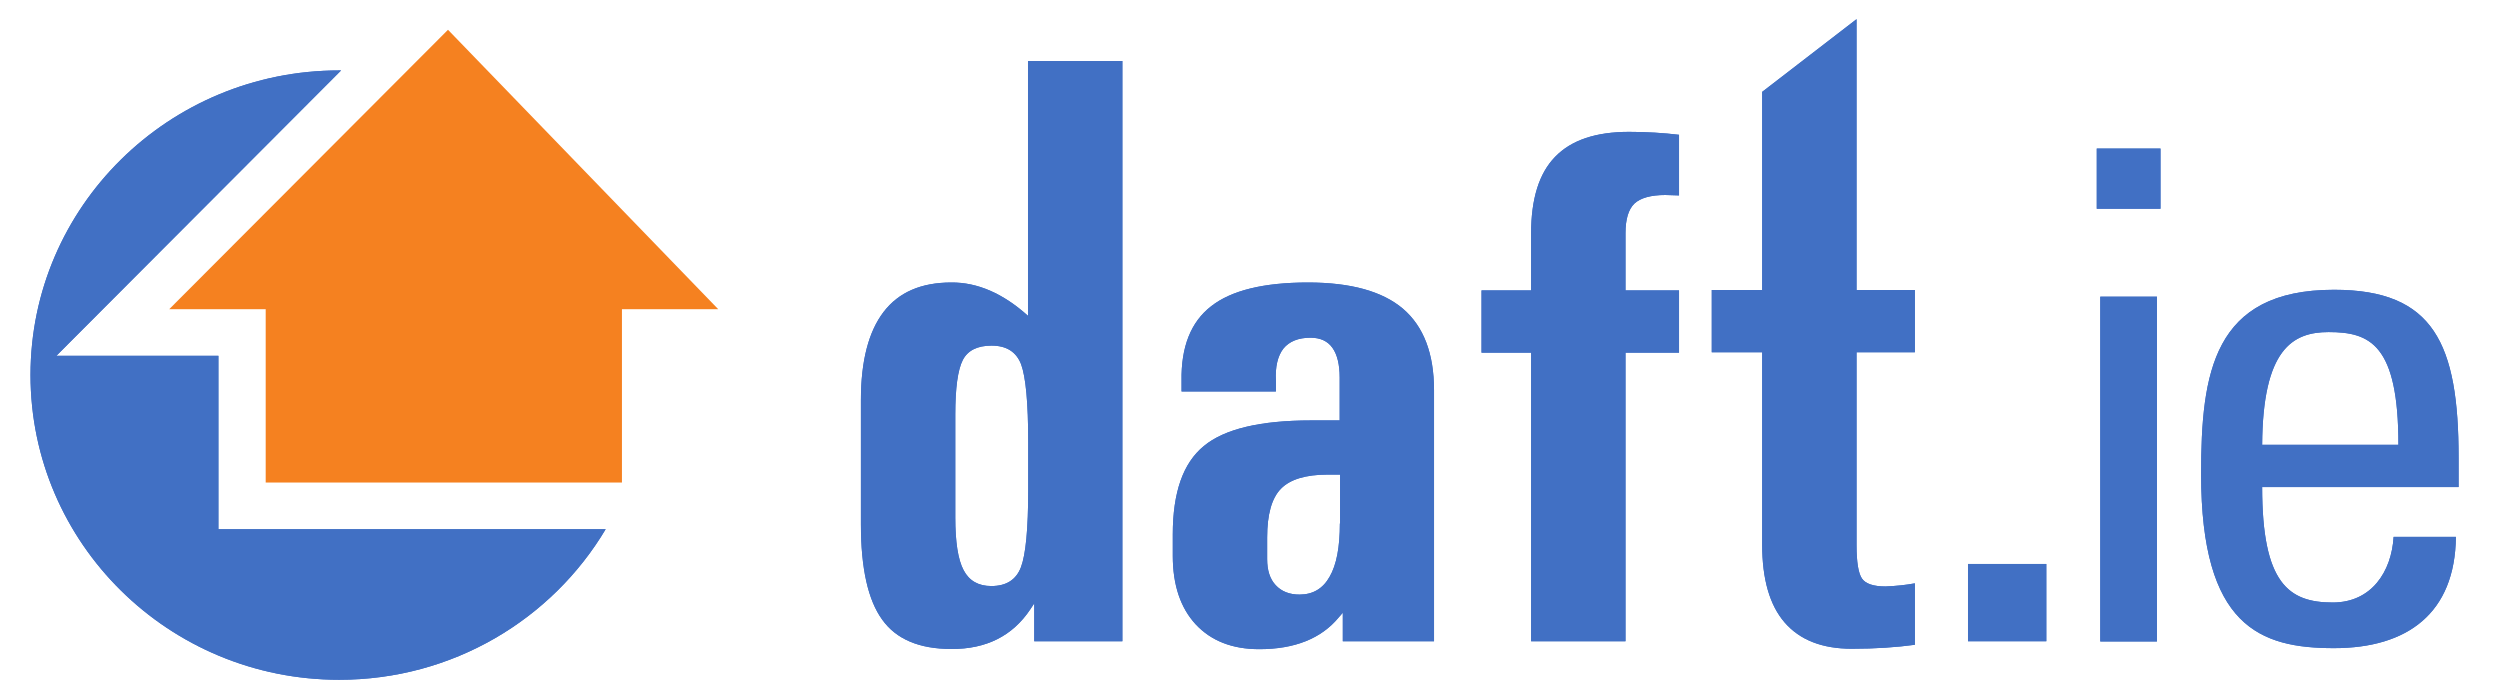
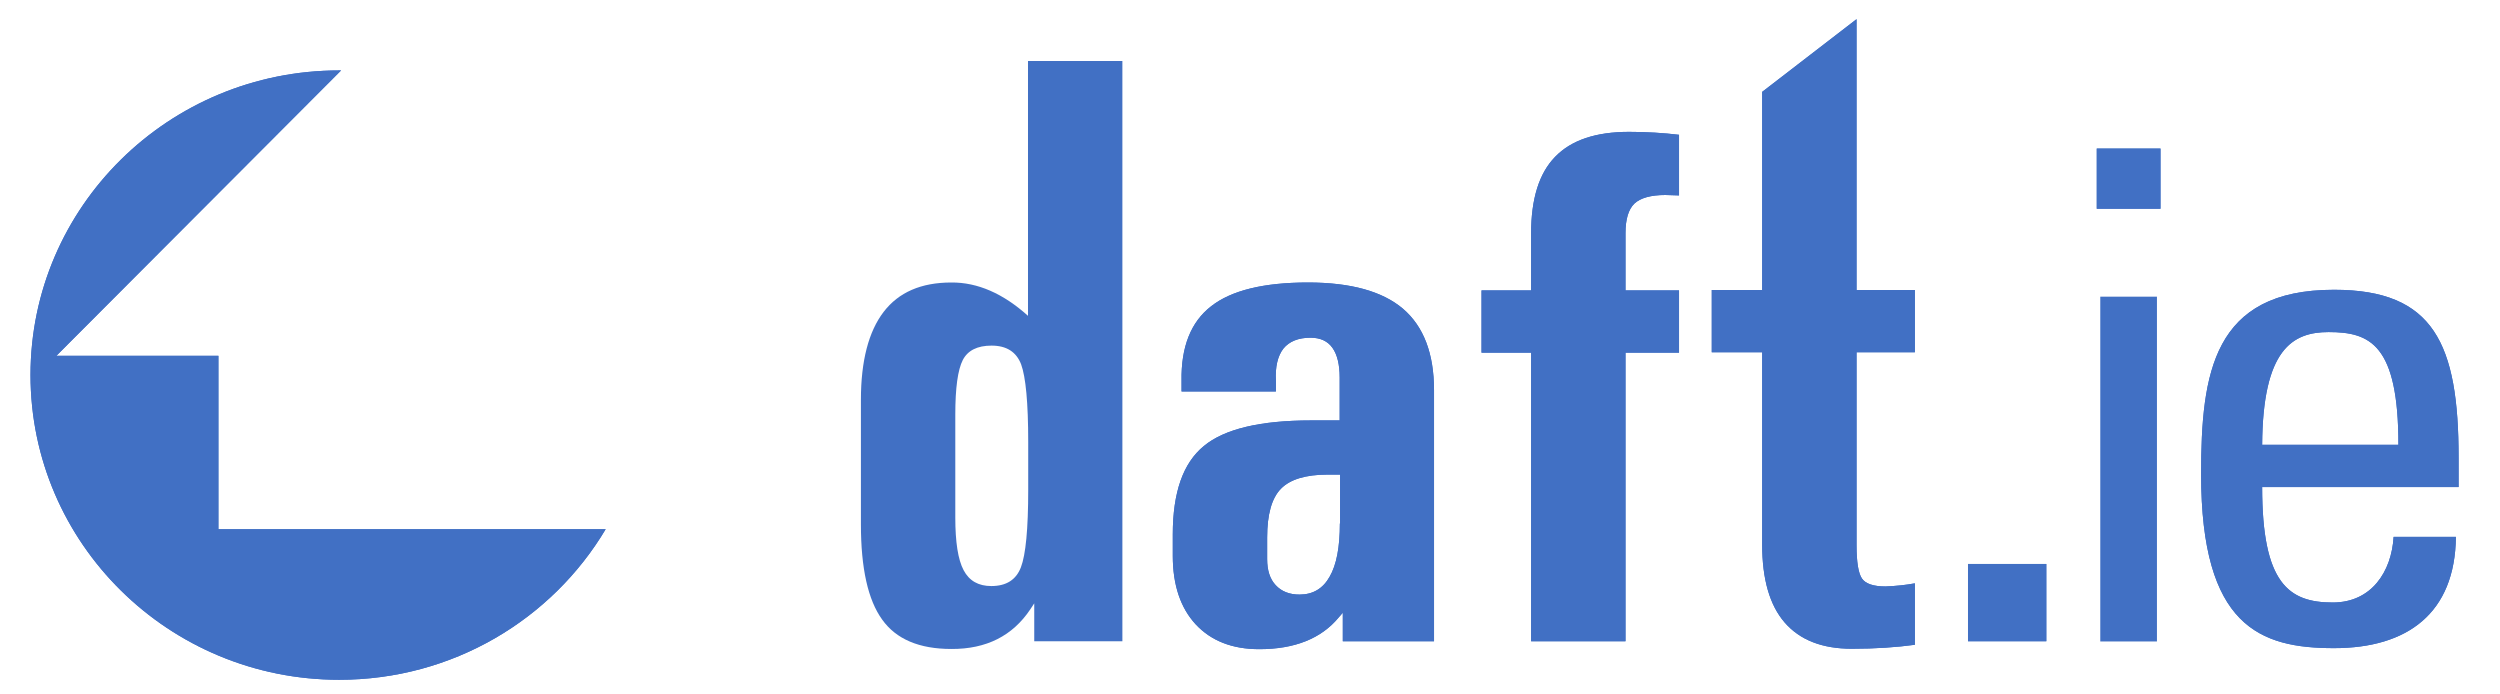
<svg xmlns="http://www.w3.org/2000/svg" width="126" height="35" viewBox="0 0 126 35" fill="none">
  <path fill-rule="evenodd" clip-rule="evenodd" d="M30.527 26.67C27.819 31.216 22.82 34.261 17.098 34.261C8.498 34.261 1.537 27.384 1.537 18.9C1.537 10.427 8.498 3.549 17.098 3.549H17.192L2.839 17.934H11.008V26.67H30.527Z" fill="#4170C4" />
-   <path fill-rule="evenodd" clip-rule="evenodd" d="M36.197 15.582L22.579 1.501L8.53 15.582H13.391V24.318H31.346V15.582H36.197Z" fill="#F58120" />
  <path fill-rule="evenodd" clip-rule="evenodd" d="M51.926 30.712L52.126 30.408V32.319H56.568V3.076H51.811V15.918C50.562 14.794 49.27 14.227 47.947 14.238C46.425 14.238 45.291 14.732 44.535 15.719C43.779 16.706 43.39 18.186 43.39 20.149V26.428C43.39 28.644 43.747 30.24 44.461 31.227C45.164 32.214 46.33 32.708 47.947 32.708C49.711 32.718 51.034 32.046 51.926 30.712ZM51.465 18.364C51.696 18.994 51.822 20.297 51.822 22.27V24.686C51.822 26.66 51.696 27.962 51.454 28.591C51.212 29.221 50.719 29.537 49.963 29.537C49.312 29.537 48.85 29.274 48.566 28.738C48.283 28.203 48.147 27.321 48.147 26.072V20.895C48.147 19.551 48.273 18.637 48.525 18.144C48.776 17.661 49.26 17.419 49.974 17.419C50.73 17.419 51.223 17.735 51.465 18.364Z" fill="#4170C4" />
  <path fill-rule="evenodd" clip-rule="evenodd" d="M67.477 31.111L67.677 30.881V32.319H72.275V19.666C72.275 17.819 71.751 16.453 70.711 15.561C69.671 14.679 68.076 14.238 65.923 14.238C63.687 14.238 62.059 14.637 61.041 15.435C60.022 16.223 59.518 17.483 59.55 19.204V19.73H64.306V19.204C64.264 18.48 64.4 17.934 64.684 17.567C64.978 17.209 65.43 17.02 66.049 17.02C66.543 17.02 66.91 17.189 67.151 17.524C67.393 17.86 67.519 18.364 67.519 19.026V21.189H66.081C63.519 21.189 61.712 21.619 60.673 22.48C59.623 23.341 59.108 24.822 59.108 26.933V28.014C59.108 29.484 59.497 30.639 60.264 31.468C61.041 32.298 62.101 32.718 63.466 32.718C65.251 32.718 66.595 32.182 67.477 31.111ZM67.529 26.387C67.529 27.573 67.362 28.465 67.015 29.064C66.679 29.663 66.175 29.967 65.493 29.967C64.989 29.967 64.59 29.809 64.296 29.494C64.001 29.18 63.865 28.738 63.865 28.182V27.09C63.865 25.924 64.096 25.105 64.558 24.633C65.02 24.16 65.808 23.919 66.921 23.919H67.54V26.387H67.529Z" fill="#4170C4" />
  <path fill-rule="evenodd" clip-rule="evenodd" d="M81.925 17.776V32.319H77.168V17.776H74.669V14.637H77.168V11.76C77.168 10.027 77.567 8.736 78.376 7.906C79.184 7.066 80.423 6.646 82.103 6.646C82.996 6.646 83.836 6.699 84.623 6.793V9.849L83.93 9.828C83.206 9.828 82.681 9.975 82.376 10.258C82.072 10.553 81.925 11.046 81.925 11.76V14.637H84.623V17.776H81.925Z" fill="#4170C4" />
  <path fill-rule="evenodd" clip-rule="evenodd" d="M96.51 32.497C95.585 32.623 94.525 32.697 93.338 32.697C91.837 32.697 90.713 32.256 89.947 31.374C89.191 30.502 88.813 29.19 88.813 27.447V17.755H86.272V14.616H88.813V4.63L93.57 0.966V14.616H96.51V17.755H93.57V27.478C93.57 28.339 93.664 28.896 93.843 29.158C94.021 29.421 94.42 29.557 95.029 29.557C95.564 29.536 96.058 29.484 96.51 29.4V32.497Z" fill="#4170C4" />
  <path fill-rule="evenodd" clip-rule="evenodd" d="M99.187 32.319H103.135V28.424H99.187V32.319Z" fill="#4170C4" />
  <path fill-rule="evenodd" clip-rule="evenodd" d="M105.676 10.521H108.889V7.487H105.676V10.521ZM105.854 32.33H108.71V14.952H105.854V32.33Z" fill="#4170C4" />
  <path fill-rule="evenodd" clip-rule="evenodd" d="M123.914 24.549V23.069C123.914 17.325 122.665 14.605 117.635 14.605C111.535 14.605 110.936 18.805 110.936 23.898C110.936 31.573 113.908 32.666 117.635 32.666C121.331 32.666 123.736 30.912 123.778 27.058H120.638C120.533 28.812 119.525 30.366 117.572 30.366C115.346 30.366 114.013 29.4 114.013 24.549H123.914ZM114.013 22.418C114.044 17.598 115.546 16.737 117.362 16.737C119.452 16.737 120.88 17.357 120.88 22.418H114.013Z" fill="#4170C4" />
  <path fill-rule="evenodd" clip-rule="evenodd" d="M30.527 26.67C27.819 31.216 22.82 34.261 17.098 34.261C8.498 34.261 1.537 27.384 1.537 18.9C1.537 10.427 8.498 3.549 17.098 3.549H17.192L2.839 17.934H11.008V26.67H30.527Z" fill="#4170C4" />
-   <path fill-rule="evenodd" clip-rule="evenodd" d="M51.926 30.712L52.126 30.408V32.319H56.568V3.076H51.811V15.918C50.562 14.794 49.27 14.227 47.947 14.238C46.425 14.238 45.291 14.732 44.535 15.719C43.779 16.706 43.39 18.186 43.39 20.149V26.428C43.39 28.644 43.747 30.24 44.461 31.227C45.164 32.214 46.33 32.708 47.947 32.708C49.711 32.718 51.034 32.046 51.926 30.712ZM51.465 18.364C51.696 18.994 51.822 20.297 51.822 22.27V24.686C51.822 26.66 51.696 27.962 51.454 28.591C51.212 29.221 50.719 29.537 49.963 29.537C49.312 29.537 48.85 29.274 48.566 28.738C48.283 28.203 48.147 27.321 48.147 26.072V20.895C48.147 19.551 48.273 18.637 48.525 18.144C48.776 17.661 49.26 17.419 49.974 17.419C50.73 17.419 51.223 17.735 51.465 18.364Z" fill="#4170C4" />
  <path fill-rule="evenodd" clip-rule="evenodd" d="M67.477 31.111L67.677 30.881V32.319H72.275V19.666C72.275 17.819 71.751 16.453 70.711 15.561C69.671 14.679 68.076 14.238 65.923 14.238C63.687 14.238 62.059 14.637 61.041 15.435C60.022 16.223 59.518 17.483 59.55 19.204V19.73H64.306V19.204C64.264 18.48 64.4 17.934 64.684 17.567C64.978 17.209 65.43 17.02 66.049 17.02C66.543 17.02 66.91 17.189 67.151 17.524C67.393 17.86 67.519 18.364 67.519 19.026V21.189H66.081C63.519 21.189 61.712 21.619 60.673 22.48C59.623 23.341 59.108 24.822 59.108 26.933V28.014C59.108 29.484 59.497 30.639 60.264 31.468C61.041 32.298 62.101 32.718 63.466 32.718C65.251 32.718 66.595 32.182 67.477 31.111ZM67.529 26.387C67.529 27.573 67.362 28.465 67.015 29.064C66.679 29.663 66.175 29.967 65.493 29.967C64.989 29.967 64.59 29.809 64.296 29.494C64.001 29.18 63.865 28.738 63.865 28.182V27.09C63.865 25.924 64.096 25.105 64.558 24.633C65.02 24.16 65.808 23.919 66.921 23.919H67.54V26.387H67.529Z" fill="#4170C4" />
  <path fill-rule="evenodd" clip-rule="evenodd" d="M81.925 17.776V32.319H77.168V17.776H74.669V14.637H77.168V11.76C77.168 10.027 77.567 8.736 78.376 7.906C79.184 7.066 80.423 6.646 82.103 6.646C82.996 6.646 83.836 6.699 84.623 6.793V9.849L83.93 9.828C83.206 9.828 82.681 9.975 82.376 10.258C82.072 10.553 81.925 11.046 81.925 11.76V14.637H84.623V17.776H81.925Z" fill="#4170C4" />
  <path fill-rule="evenodd" clip-rule="evenodd" d="M96.51 32.497C95.585 32.623 94.525 32.697 93.338 32.697C91.837 32.697 90.713 32.256 89.947 31.374C89.191 30.502 88.813 29.19 88.813 27.447V17.755H86.272V14.616H88.813V4.63L93.57 0.966V14.616H96.51V17.755H93.57V27.478C93.57 28.339 93.664 28.896 93.843 29.158C94.021 29.421 94.42 29.557 95.029 29.557C95.564 29.536 96.058 29.484 96.51 29.4V32.497Z" fill="#4170C4" />
  <path fill-rule="evenodd" clip-rule="evenodd" d="M99.187 32.319H103.135V28.424H99.187V32.319Z" fill="#4170C4" />
-   <path fill-rule="evenodd" clip-rule="evenodd" d="M105.676 10.521H108.889V7.487H105.676V10.521ZM105.854 32.33H108.71V14.952H105.854V32.33Z" fill="#4170C4" />
+   <path fill-rule="evenodd" clip-rule="evenodd" d="M105.676 10.521H108.889V7.487H105.676V10.521ZM105.854 32.33V14.952H105.854V32.33Z" fill="#4170C4" />
  <path fill-rule="evenodd" clip-rule="evenodd" d="M123.914 24.549V23.069C123.914 17.325 122.665 14.605 117.635 14.605C111.535 14.605 110.936 18.805 110.936 23.898C110.936 31.573 113.908 32.666 117.635 32.666C121.331 32.666 123.736 30.912 123.778 27.058H120.638C120.533 28.812 119.525 30.366 117.572 30.366C115.346 30.366 114.013 29.4 114.013 24.549H123.914ZM114.013 22.418C114.044 17.598 115.546 16.737 117.362 16.737C119.452 16.737 120.88 17.357 120.88 22.418H114.013Z" fill="#4170C4" />
</svg>